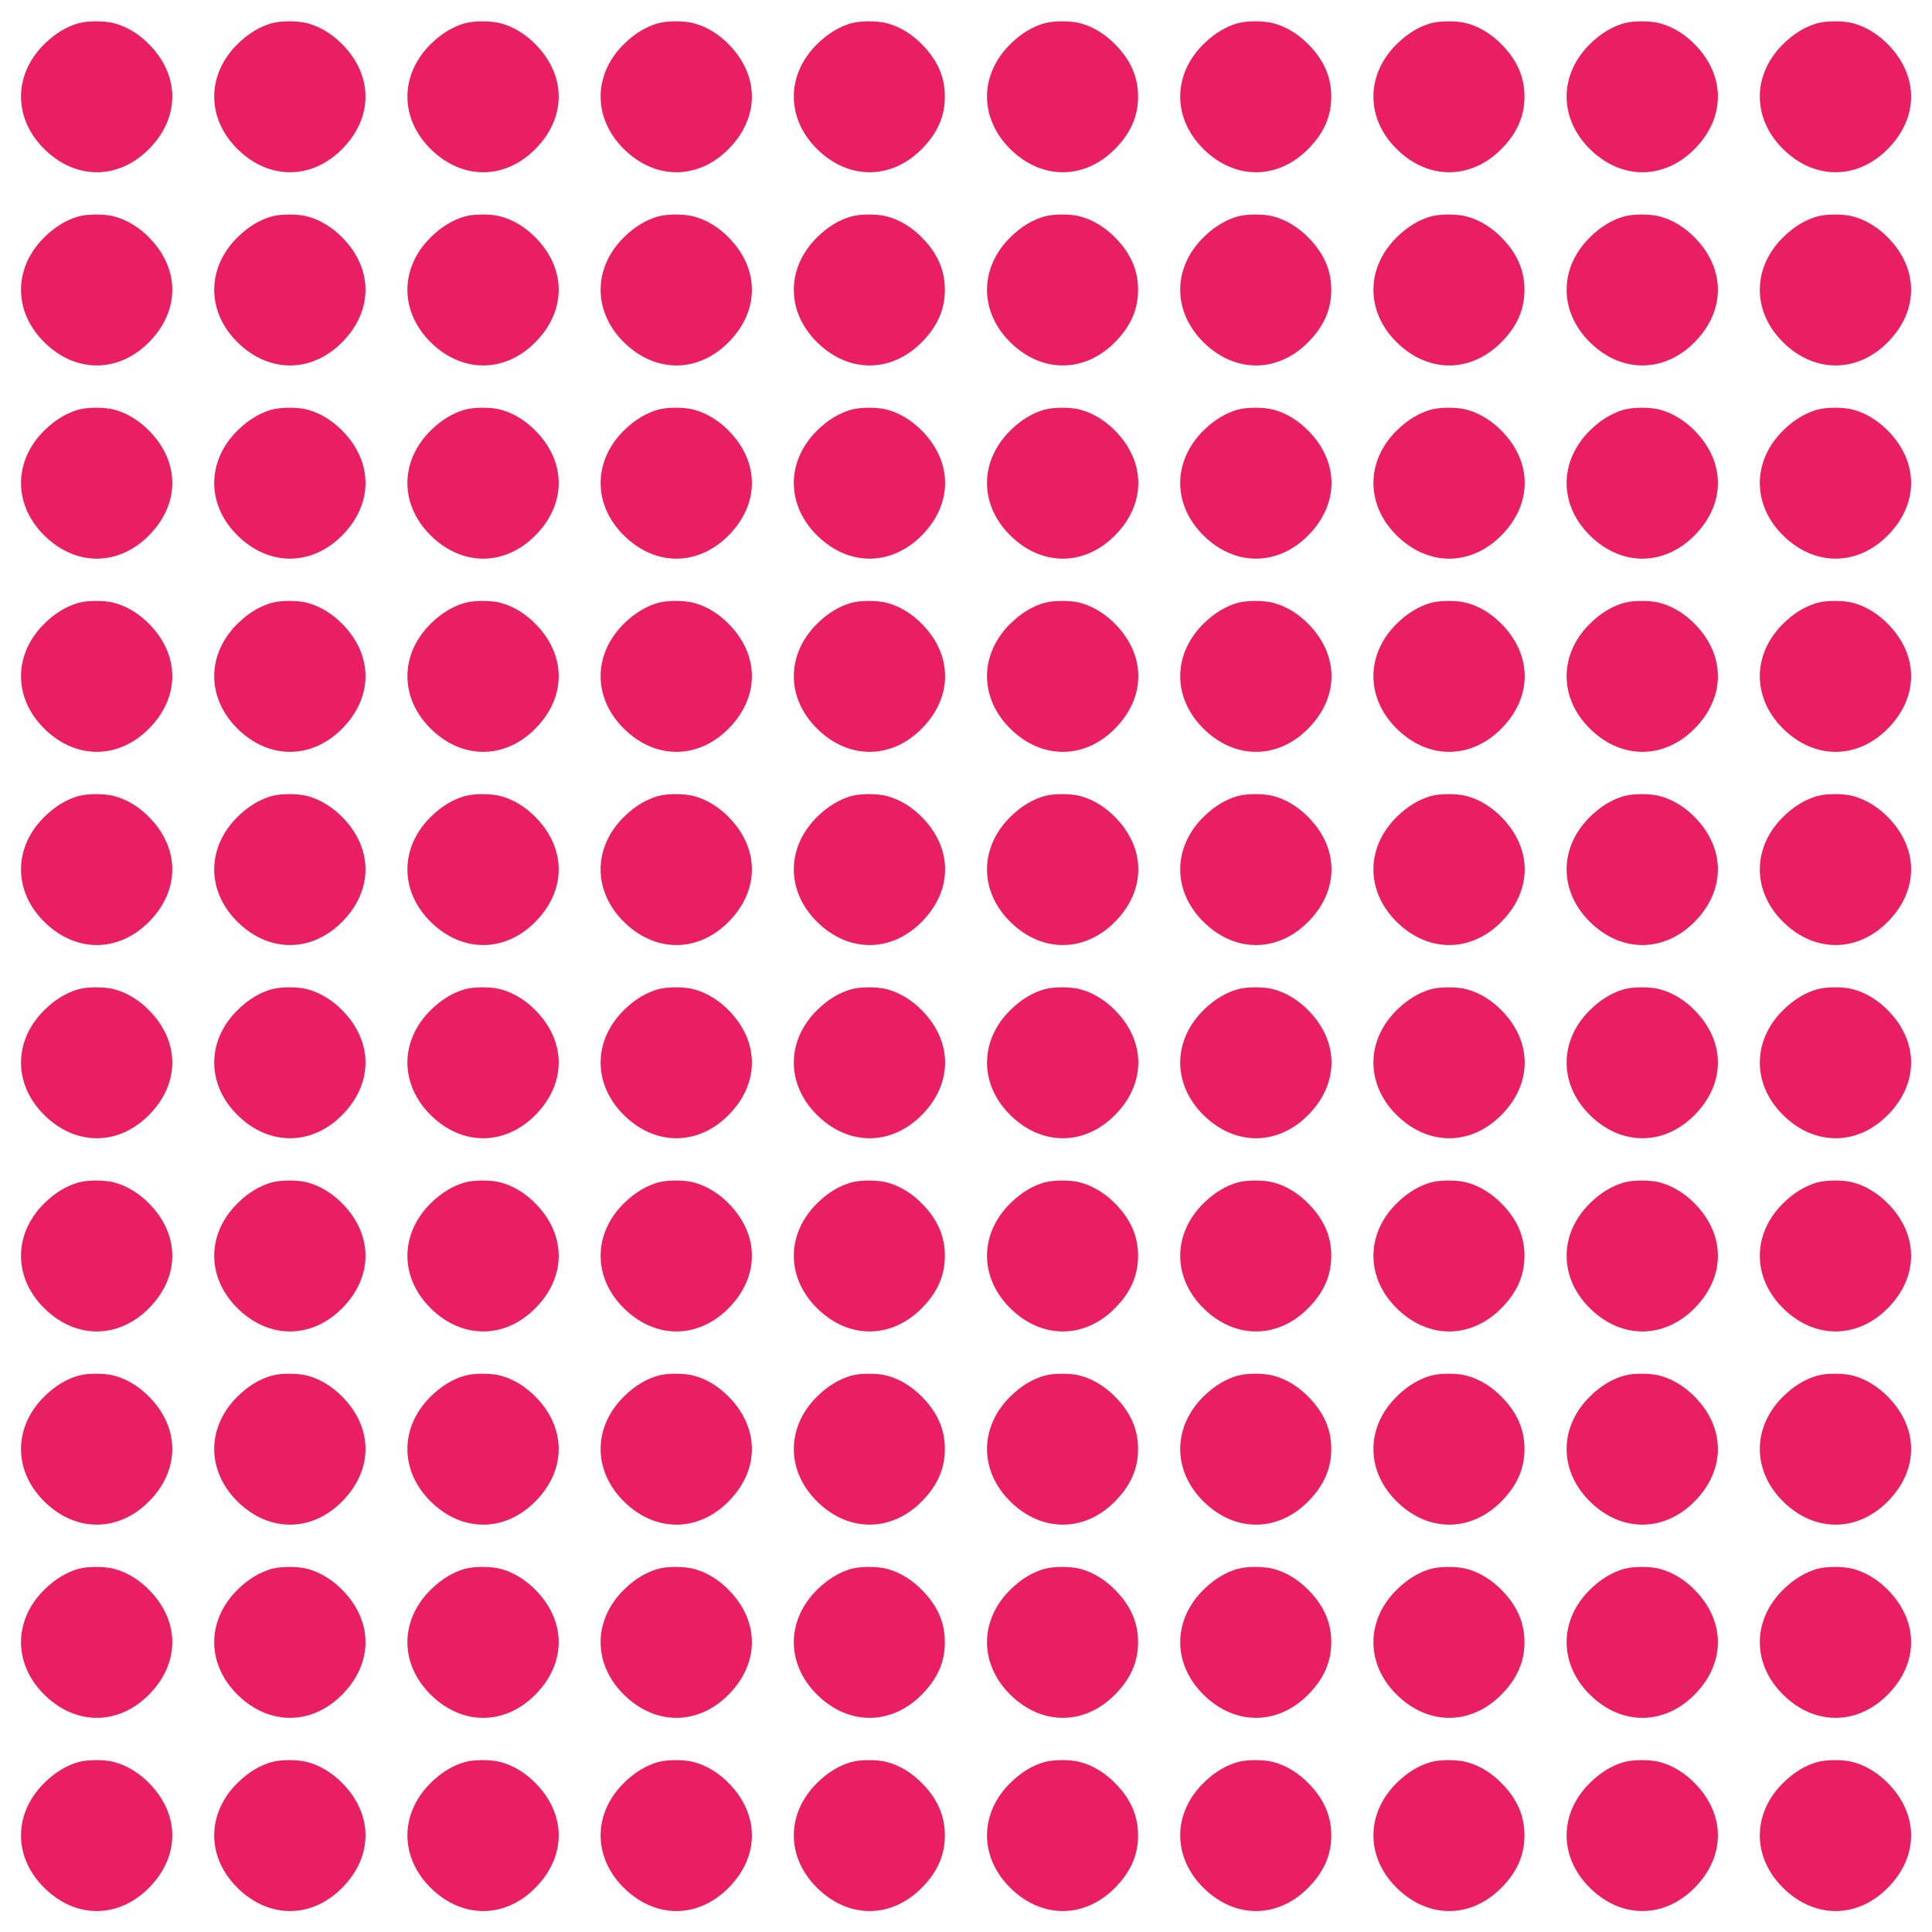
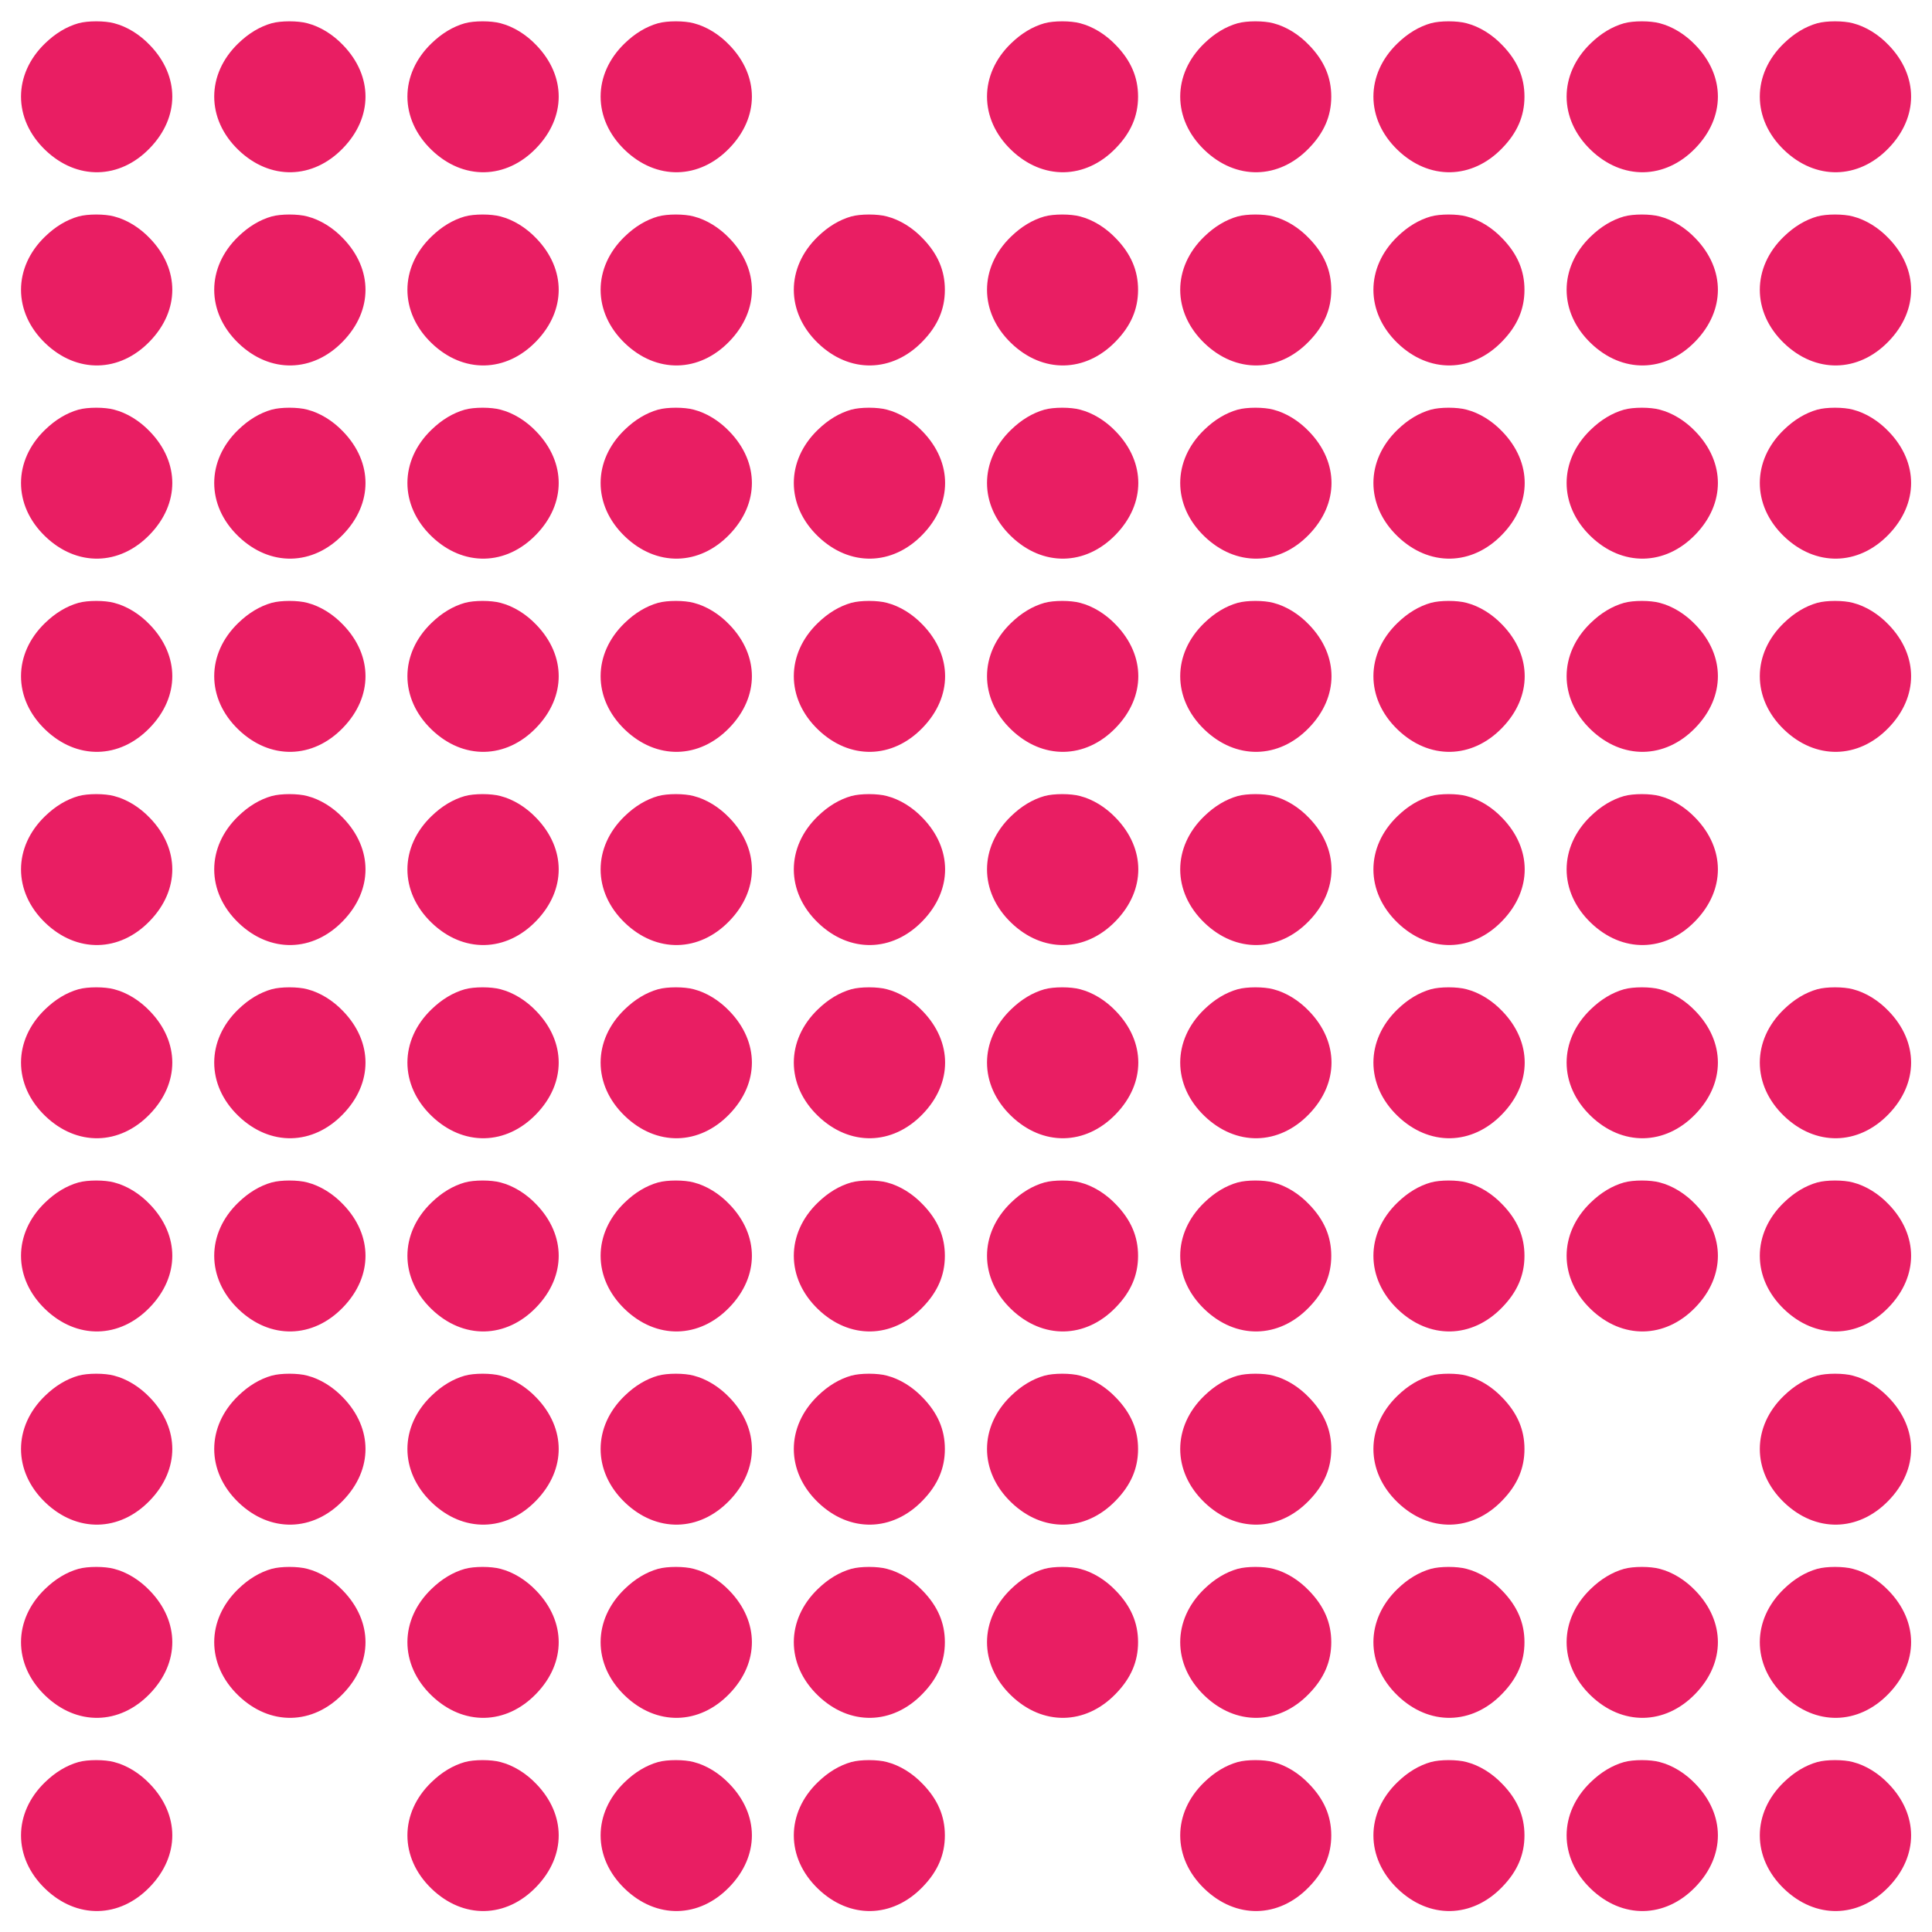
<svg xmlns="http://www.w3.org/2000/svg" version="1.0" width="1280pt" height="1280pt" viewBox="0 0 1280 1280" preserveAspectRatio="xMidYMid meet">
  <g transform="translate(0,1280) scale(0.1,-0.1)" fill="#e91e63" stroke="none">
    <path d="M520 12646 c-78 -22 -153 -67 -221 -133 -213 -205 -213 -501 0 -706 209 -202 493 -197 694 12 198 205 198 477 0 682 -69 72 -152 123 -237 145 -62 17 -175 17 -236 0z" />
    <path d="M1800 12646 c-78 -22 -153 -67 -221 -133 -213 -205 -213 -501 0 -706 209 -202 493 -197 694 12 198 205 198 477 0 682 -69 72 -152 123 -237 145 -62 17 -175 17 -236 0z" />
    <path d="M3080 12646 c-78 -22 -153 -67 -221 -133 -213 -205 -213 -501 0 -706 209 -202 493 -197 694 12 198 205 198 477 0 682 -69 72 -152 123 -237 145 -62 17 -175 17 -236 0z" />
    <path d="M4360 12646 c-78 -22 -153 -67 -221 -133 -213 -205 -213 -501 0 -706 209 -202 493 -197 694 12 198 205 198 477 0 682 -69 72 -152 123 -237 145 -62 17 -175 17 -236 0z" />
-     <path d="M5640 12646 c-78 -22 -153 -67 -221 -133 -213 -205 -213 -501 0 -706 209 -202 493 -197 694 12 100 103 147 213 147 341 0 128 -47 238 -147 341 -69 72 -152 123 -237 145 -62 17 -175 17 -236 0z" />
    <path d="M6920 12646 c-78 -22 -153 -67 -221 -133 -213 -205 -213 -501 0 -706 209 -202 493 -197 694 12 100 103 147 213 147 341 0 128 -47 238 -147 341 -69 72 -152 123 -237 145 -62 17 -175 17 -236 0z" />
    <path d="M8200 12646 c-78 -22 -153 -67 -221 -133 -213 -205 -213 -501 0 -706 209 -202 493 -197 694 12 100 103 147 213 147 341 0 128 -47 238 -147 341 -69 72 -152 123 -237 145 -62 17 -175 17 -236 0z" />
    <path d="M9480 12646 c-78 -22 -153 -67 -221 -133 -213 -205 -213 -501 0 -706 209 -202 493 -197 694 12 100 103 147 213 147 341 0 128 -47 238 -147 341 -69 72 -152 123 -237 145 -62 17 -175 17 -236 0z" />
    <path d="M10760 12646 c-78 -22 -153 -67 -221 -133 -213 -205 -213 -501 0 -706 209 -202 493 -197 694 12 198 205 198 477 0 682 -69 72 -152 123 -237 145 -62 17 -175 17 -236 0z" />
    <path d="M12040 12646 c-78 -22 -153 -67 -221 -133 -213 -205 -213 -501 0 -706 209 -202 493 -197 694 12 198 205 198 477 0 682 -69 72 -152 123 -237 145 -62 17 -175 17 -236 0z" />
    <path d="M520 11366 c-78 -22 -153 -67 -221 -133 -213 -205 -213 -501 0 -706 209 -202 493 -197 694 12 198 205 198 477 0 682 -69 72 -152 123 -237 145 -62 17 -175 17 -236 0z" />
    <path d="M1800 11366 c-78 -22 -153 -67 -221 -133 -213 -205 -213 -501 0 -706 209 -202 493 -197 694 12 198 205 198 477 0 682 -69 72 -152 123 -237 145 -62 17 -175 17 -236 0z" />
    <path d="M3080 11366 c-78 -22 -153 -67 -221 -133 -213 -205 -213 -501 0 -706 209 -202 493 -197 694 12 198 205 198 477 0 682 -69 72 -152 123 -237 145 -62 17 -175 17 -236 0z" />
    <path d="M4360 11366 c-78 -22 -153 -67 -221 -133 -213 -205 -213 -501 0 -706 209 -202 493 -197 694 12 198 205 198 477 0 682 -69 72 -152 123 -237 145 -62 17 -175 17 -236 0z" />
    <path d="M5640 11366 c-78 -22 -153 -67 -221 -133 -213 -205 -213 -501 0 -706 209 -202 493 -197 694 12 100 103 147 213 147 341 0 128 -47 238 -147 341 -69 72 -152 123 -237 145 -62 17 -175 17 -236 0z" />
    <path d="M6920 11366 c-78 -22 -153 -67 -221 -133 -213 -205 -213 -501 0 -706 209 -202 493 -197 694 12 100 103 147 213 147 341 0 128 -47 238 -147 341 -69 72 -152 123 -237 145 -62 17 -175 17 -236 0z" />
    <path d="M8200 11366 c-78 -22 -153 -67 -221 -133 -213 -205 -213 -501 0 -706 209 -202 493 -197 694 12 100 103 147 213 147 341 0 128 -47 238 -147 341 -69 72 -152 123 -237 145 -62 17 -175 17 -236 0z" />
    <path d="M9480 11366 c-78 -22 -153 -67 -221 -133 -213 -205 -213 -501 0 -706 209 -202 493 -197 694 12 100 103 147 213 147 341 0 128 -47 238 -147 341 -69 72 -152 123 -237 145 -62 17 -175 17 -236 0z" />
    <path d="M10760 11366 c-78 -22 -153 -67 -221 -133 -213 -205 -213 -501 0 -706 209 -202 493 -197 694 12 198 205 198 477 0 682 -69 72 -152 123 -237 145 -62 17 -175 17 -236 0z" />
    <path d="M12040 11366 c-78 -22 -153 -67 -221 -133 -213 -205 -213 -501 0 -706 209 -202 493 -197 694 12 198 205 198 477 0 682 -69 72 -152 123 -237 145 -62 17 -175 17 -236 0z" />
    <path d="M520 10086 c-78 -22 -153 -67 -221 -133 -213 -205 -213 -501 0 -706 209 -202 493 -197 694 12 198 205 198 477 0 682 -69 72 -152 123 -237 145 -62 17 -175 17 -236 0z" />
    <path d="M1800 10086 c-78 -22 -153 -67 -221 -133 -213 -205 -213 -501 0 -706 209 -202 493 -197 694 12 198 205 198 477 0 682 -69 72 -152 123 -237 145 -62 17 -175 17 -236 0z" />
    <path d="M3080 10086 c-78 -22 -153 -67 -221 -133 -213 -205 -213 -501 0 -706 209 -202 493 -197 694 12 198 205 198 477 0 682 -69 72 -152 123 -237 145 -62 17 -175 17 -236 0z" />
    <path d="M4360 10086 c-78 -22 -153 -67 -221 -133 -213 -205 -213 -501 0 -706 209 -202 493 -197 694 12 198 205 198 477 0 682 -69 72 -152 123 -237 145 -62 17 -175 17 -236 0z" />
    <path d="M5640 10086 c-78 -22 -153 -67 -221 -133 -213 -205 -213 -501 0 -706 209 -202 493 -197 694 12 198 205 198 477 0 682 -69 72 -152 123 -237 145 -62 17 -175 17 -236 0z" />
    <path d="M6920 10086 c-78 -22 -153 -67 -221 -133 -213 -205 -213 -501 0 -706 209 -202 493 -197 694 12 198 205 198 477 0 682 -69 72 -152 123 -237 145 -62 17 -175 17 -236 0z" />
    <path d="M8200 10086 c-78 -22 -153 -67 -221 -133 -213 -205 -213 -501 0 -706 209 -202 493 -197 694 12 198 205 198 477 0 682 -69 72 -152 123 -237 145 -62 17 -175 17 -236 0z" />
    <path d="M9480 10086 c-78 -22 -153 -67 -221 -133 -213 -205 -213 -501 0 -706 209 -202 493 -197 694 12 198 205 198 477 0 682 -69 72 -152 123 -237 145 -62 17 -175 17 -236 0z" />
    <path d="M10760 10086 c-78 -22 -153 -67 -221 -133 -213 -205 -213 -501 0 -706 209 -202 493 -197 694 12 198 205 198 477 0 682 -69 72 -152 123 -237 145 -62 17 -175 17 -236 0z" />
    <path d="M12040 10086 c-78 -22 -153 -67 -221 -133 -213 -205 -213 -501 0 -706 209 -202 493 -197 694 12 198 205 198 477 0 682 -69 72 -152 123 -237 145 -62 17 -175 17 -236 0z" />
    <path d="M520 8806 c-78 -22 -153 -67 -221 -133 -213 -205 -213 -501 0 -706 209 -202 493 -197 694 12 198 205 198 477 0 682 -69 72 -152 123 -237 145 -62 17 -175 17 -236 0z" />
    <path d="M1800 8806 c-78 -22 -153 -67 -221 -133 -213 -205 -213 -501 0 -706 209 -202 493 -197 694 12 198 205 198 477 0 682 -69 72 -152 123 -237 145 -62 17 -175 17 -236 0z" />
    <path d="M3080 8806 c-78 -22 -153 -67 -221 -133 -213 -205 -213 -501 0 -706 209 -202 493 -197 694 12 198 205 198 477 0 682 -69 72 -152 123 -237 145 -62 17 -175 17 -236 0z" />
    <path d="M4360 8806 c-78 -22 -153 -67 -221 -133 -213 -205 -213 -501 0 -706 209 -202 493 -197 694 12 198 205 198 477 0 682 -69 72 -152 123 -237 145 -62 17 -175 17 -236 0z" />
    <path d="M5640 8806 c-78 -22 -153 -67 -221 -133 -213 -205 -213 -501 0 -706 209 -202 493 -197 694 12 198 205 198 477 0 682 -69 72 -152 123 -237 145 -62 17 -175 17 -236 0z" />
    <path d="M6920 8806 c-78 -22 -153 -67 -221 -133 -213 -205 -213 -501 0 -706 209 -202 493 -197 694 12 198 205 198 477 0 682 -69 72 -152 123 -237 145 -62 17 -175 17 -236 0z" />
    <path d="M8200 8806 c-78 -22 -153 -67 -221 -133 -213 -205 -213 -501 0 -706 209 -202 493 -197 694 12 198 205 198 477 0 682 -69 72 -152 123 -237 145 -62 17 -175 17 -236 0z" />
    <path d="M9480 8806 c-78 -22 -153 -67 -221 -133 -213 -205 -213 -501 0 -706 209 -202 493 -197 694 12 198 205 198 477 0 682 -69 72 -152 123 -237 145 -62 17 -175 17 -236 0z" />
    <path d="M10760 8806 c-78 -22 -153 -67 -221 -133 -213 -205 -213 -501 0 -706 209 -202 493 -197 694 12 198 205 198 477 0 682 -69 72 -152 123 -237 145 -62 17 -175 17 -236 0z" />
    <path d="M12040 8806 c-78 -22 -153 -67 -221 -133 -213 -205 -213 -501 0 -706 209 -202 493 -197 694 12 198 205 198 477 0 682 -69 72 -152 123 -237 145 -62 17 -175 17 -236 0z" />
    <path d="M520 7526 c-78 -22 -153 -67 -221 -133 -213 -205 -213 -501 0 -706 209 -202 493 -197 694 12 198 205 198 477 0 682 -69 72 -152 123 -237 145 -62 17 -175 17 -236 0z" />
    <path d="M1800 7526 c-78 -22 -153 -67 -221 -133 -213 -205 -213 -501 0 -706 209 -202 493 -197 694 12 198 205 198 477 0 682 -69 72 -152 123 -237 145 -62 17 -175 17 -236 0z" />
    <path d="M3080 7526 c-78 -22 -153 -67 -221 -133 -213 -205 -213 -501 0 -706 209 -202 493 -197 694 12 198 205 198 477 0 682 -69 72 -152 123 -237 145 -62 17 -175 17 -236 0z" />
    <path d="M4360 7526 c-78 -22 -153 -67 -221 -133 -213 -205 -213 -501 0 -706 209 -202 493 -197 694 12 198 205 198 477 0 682 -69 72 -152 123 -237 145 -62 17 -175 17 -236 0z" />
    <path d="M5640 7526 c-78 -22 -153 -67 -221 -133 -213 -205 -213 -501 0 -706 209 -202 493 -197 694 12 198 205 198 477 0 682 -69 72 -152 123 -237 145 -62 17 -175 17 -236 0z" />
    <path d="M6920 7526 c-78 -22 -153 -67 -221 -133 -213 -205 -213 -501 0 -706 209 -202 493 -197 694 12 198 205 198 477 0 682 -69 72 -152 123 -237 145 -62 17 -175 17 -236 0z" />
    <path d="M8200 7526 c-78 -22 -153 -67 -221 -133 -213 -205 -213 -501 0 -706 209 -202 493 -197 694 12 198 205 198 477 0 682 -69 72 -152 123 -237 145 -62 17 -175 17 -236 0z" />
    <path d="M9480 7526 c-78 -22 -153 -67 -221 -133 -213 -205 -213 -501 0 -706 209 -202 493 -197 694 12 198 205 198 477 0 682 -69 72 -152 123 -237 145 -62 17 -175 17 -236 0z" />
    <path d="M10760 7526 c-78 -22 -153 -67 -221 -133 -213 -205 -213 -501 0 -706 209 -202 493 -197 694 12 198 205 198 477 0 682 -69 72 -152 123 -237 145 -62 17 -175 17 -236 0z" />
-     <path d="M12040 7526 c-78 -22 -153 -67 -221 -133 -213 -205 -213 -501 0 -706 209 -202 493 -197 694 12 198 205 198 477 0 682 -69 72 -152 123 -237 145 -62 17 -175 17 -236 0z" />
    <path d="M520 6246 c-78 -22 -153 -67 -221 -133 -213 -205 -213 -501 0 -706 209 -202 493 -197 694 12 198 205 198 477 0 682 -69 72 -152 123 -237 145 -62 17 -175 17 -236 0z" />
    <path d="M1800 6246 c-78 -22 -153 -67 -221 -133 -213 -205 -213 -501 0 -706 209 -202 493 -197 694 12 198 205 198 477 0 682 -69 72 -152 123 -237 145 -62 17 -175 17 -236 0z" />
    <path d="M3080 6246 c-78 -22 -153 -67 -221 -133 -213 -205 -213 -501 0 -706 209 -202 493 -197 694 12 198 205 198 477 0 682 -69 72 -152 123 -237 145 -62 17 -175 17 -236 0z" />
    <path d="M4360 6246 c-78 -22 -153 -67 -221 -133 -213 -205 -213 -501 0 -706 209 -202 493 -197 694 12 198 205 198 477 0 682 -69 72 -152 123 -237 145 -62 17 -175 17 -236 0z" />
    <path d="M5640 6246 c-78 -22 -153 -67 -221 -133 -213 -205 -213 -501 0 -706 209 -202 493 -197 694 12 198 205 198 477 0 682 -69 72 -152 123 -237 145 -62 17 -175 17 -236 0z" />
    <path d="M6920 6246 c-78 -22 -153 -67 -221 -133 -213 -205 -213 -501 0 -706 209 -202 493 -197 694 12 198 205 198 477 0 682 -69 72 -152 123 -237 145 -62 17 -175 17 -236 0z" />
    <path d="M8200 6246 c-78 -22 -153 -67 -221 -133 -213 -205 -213 -501 0 -706 209 -202 493 -197 694 12 198 205 198 477 0 682 -69 72 -152 123 -237 145 -62 17 -175 17 -236 0z" />
    <path d="M9480 6246 c-78 -22 -153 -67 -221 -133 -213 -205 -213 -501 0 -706 209 -202 493 -197 694 12 198 205 198 477 0 682 -69 72 -152 123 -237 145 -62 17 -175 17 -236 0z" />
    <path d="M10760 6246 c-78 -22 -153 -67 -221 -133 -213 -205 -213 -501 0 -706 209 -202 493 -197 694 12 198 205 198 477 0 682 -69 72 -152 123 -237 145 -62 17 -175 17 -236 0z" />
    <path d="M12040 6246 c-78 -22 -153 -67 -221 -133 -213 -205 -213 -501 0 -706 209 -202 493 -197 694 12 198 205 198 477 0 682 -69 72 -152 123 -237 145 -62 17 -175 17 -236 0z" />
    <path d="M520 4966 c-78 -22 -153 -67 -221 -133 -213 -205 -213 -501 0 -706 209 -202 493 -197 694 12 198 205 198 477 0 682 -69 72 -152 123 -237 145 -62 17 -175 17 -236 0z" />
    <path d="M1800 4966 c-78 -22 -153 -67 -221 -133 -213 -205 -213 -501 0 -706 209 -202 493 -197 694 12 198 205 198 477 0 682 -69 72 -152 123 -237 145 -62 17 -175 17 -236 0z" />
    <path d="M3080 4966 c-78 -22 -153 -67 -221 -133 -213 -205 -213 -501 0 -706 209 -202 493 -197 694 12 198 205 198 477 0 682 -69 72 -152 123 -237 145 -62 17 -175 17 -236 0z" />
    <path d="M4360 4966 c-78 -22 -153 -67 -221 -133 -213 -205 -213 -501 0 -706 209 -202 493 -197 694 12 198 205 198 477 0 682 -69 72 -152 123 -237 145 -62 17 -175 17 -236 0z" />
    <path d="M5640 4966 c-78 -22 -153 -67 -221 -133 -213 -205 -213 -501 0 -706 209 -202 493 -197 694 12 100 103 147 213 147 341 0 128 -47 238 -147 341 -69 72 -152 123 -237 145 -62 17 -175 17 -236 0z" />
    <path d="M6920 4966 c-78 -22 -153 -67 -221 -133 -213 -205 -213 -501 0 -706 209 -202 493 -197 694 12 100 103 147 213 147 341 0 128 -47 238 -147 341 -69 72 -152 123 -237 145 -62 17 -175 17 -236 0z" />
    <path d="M8200 4966 c-78 -22 -153 -67 -221 -133 -213 -205 -213 -501 0 -706 209 -202 493 -197 694 12 100 103 147 213 147 341 0 128 -47 238 -147 341 -69 72 -152 123 -237 145 -62 17 -175 17 -236 0z" />
    <path d="M9480 4966 c-78 -22 -153 -67 -221 -133 -213 -205 -213 -501 0 -706 209 -202 493 -197 694 12 100 103 147 213 147 341 0 128 -47 238 -147 341 -69 72 -152 123 -237 145 -62 17 -175 17 -236 0z" />
    <path d="M10760 4966 c-78 -22 -153 -67 -221 -133 -213 -205 -213 -501 0 -706 209 -202 493 -197 694 12 198 205 198 477 0 682 -69 72 -152 123 -237 145 -62 17 -175 17 -236 0z" />
    <path d="M12040 4966 c-78 -22 -153 -67 -221 -133 -213 -205 -213 -501 0 -706 209 -202 493 -197 694 12 198 205 198 477 0 682 -69 72 -152 123 -237 145 -62 17 -175 17 -236 0z" />
    <path d="M520 3686 c-78 -22 -153 -67 -221 -133 -213 -205 -213 -501 0 -706 209 -202 493 -197 694 12 198 205 198 477 0 682 -69 72 -152 123 -237 145 -62 17 -175 17 -236 0z" />
    <path d="M1800 3686 c-78 -22 -153 -67 -221 -133 -213 -205 -213 -501 0 -706 209 -202 493 -197 694 12 198 205 198 477 0 682 -69 72 -152 123 -237 145 -62 17 -175 17 -236 0z" />
    <path d="M3080 3686 c-78 -22 -153 -67 -221 -133 -213 -205 -213 -501 0 -706 209 -202 493 -197 694 12 198 205 198 477 0 682 -69 72 -152 123 -237 145 -62 17 -175 17 -236 0z" />
    <path d="M4360 3686 c-78 -22 -153 -67 -221 -133 -213 -205 -213 -501 0 -706 209 -202 493 -197 694 12 198 205 198 477 0 682 -69 72 -152 123 -237 145 -62 17 -175 17 -236 0z" />
    <path d="M5640 3686 c-78 -22 -153 -67 -221 -133 -213 -205 -213 -501 0 -706 209 -202 493 -197 694 12 100 103 147 213 147 341 0 128 -47 238 -147 341 -69 72 -152 123 -237 145 -62 17 -175 17 -236 0z" />
    <path d="M6920 3686 c-78 -22 -153 -67 -221 -133 -213 -205 -213 -501 0 -706 209 -202 493 -197 694 12 100 103 147 213 147 341 0 128 -47 238 -147 341 -69 72 -152 123 -237 145 -62 17 -175 17 -236 0z" />
    <path d="M8200 3686 c-78 -22 -153 -67 -221 -133 -213 -205 -213 -501 0 -706 209 -202 493 -197 694 12 100 103 147 213 147 341 0 128 -47 238 -147 341 -69 72 -152 123 -237 145 -62 17 -175 17 -236 0z" />
    <path d="M9480 3686 c-78 -22 -153 -67 -221 -133 -213 -205 -213 -501 0 -706 209 -202 493 -197 694 12 100 103 147 213 147 341 0 128 -47 238 -147 341 -69 72 -152 123 -237 145 -62 17 -175 17 -236 0z" />
-     <path d="M10760 3686 c-78 -22 -153 -67 -221 -133 -213 -205 -213 -501 0 -706 209 -202 493 -197 694 12 198 205 198 477 0 682 -69 72 -152 123 -237 145 -62 17 -175 17 -236 0z" />
    <path d="M12040 3686 c-78 -22 -153 -67 -221 -133 -213 -205 -213 -501 0 -706 209 -202 493 -197 694 12 198 205 198 477 0 682 -69 72 -152 123 -237 145 -62 17 -175 17 -236 0z" />
    <path d="M520 2406 c-78 -22 -153 -67 -221 -133 -213 -205 -213 -501 0 -706 209 -202 493 -197 694 12 198 205 198 477 0 682 -69 72 -152 123 -237 145 -62 17 -175 17 -236 0z" />
    <path d="M1800 2406 c-78 -22 -153 -67 -221 -133 -213 -205 -213 -501 0 -706 209 -202 493 -197 694 12 198 205 198 477 0 682 -69 72 -152 123 -237 145 -62 17 -175 17 -236 0z" />
    <path d="M3080 2406 c-78 -22 -153 -67 -221 -133 -213 -205 -213 -501 0 -706 209 -202 493 -197 694 12 198 205 198 477 0 682 -69 72 -152 123 -237 145 -62 17 -175 17 -236 0z" />
    <path d="M4360 2406 c-78 -22 -153 -67 -221 -133 -213 -205 -213 -501 0 -706 209 -202 493 -197 694 12 198 205 198 477 0 682 -69 72 -152 123 -237 145 -62 17 -175 17 -236 0z" />
    <path d="M5640 2406 c-78 -22 -153 -67 -221 -133 -213 -205 -213 -501 0 -706 209 -202 493 -197 694 12 100 103 147 213 147 341 0 128 -47 238 -147 341 -69 72 -152 123 -237 145 -62 17 -175 17 -236 0z" />
    <path d="M6920 2406 c-78 -22 -153 -67 -221 -133 -213 -205 -213 -501 0 -706 209 -202 493 -197 694 12 100 103 147 213 147 341 0 128 -47 238 -147 341 -69 72 -152 123 -237 145 -62 17 -175 17 -236 0z" />
    <path d="M8200 2406 c-78 -22 -153 -67 -221 -133 -213 -205 -213 -501 0 -706 209 -202 493 -197 694 12 100 103 147 213 147 341 0 128 -47 238 -147 341 -69 72 -152 123 -237 145 -62 17 -175 17 -236 0z" />
    <path d="M9480 2406 c-78 -22 -153 -67 -221 -133 -213 -205 -213 -501 0 -706 209 -202 493 -197 694 12 100 103 147 213 147 341 0 128 -47 238 -147 341 -69 72 -152 123 -237 145 -62 17 -175 17 -236 0z" />
    <path d="M10760 2406 c-78 -22 -153 -67 -221 -133 -213 -205 -213 -501 0 -706 209 -202 493 -197 694 12 198 205 198 477 0 682 -69 72 -152 123 -237 145 -62 17 -175 17 -236 0z" />
    <path d="M12040 2406 c-78 -22 -153 -67 -221 -133 -213 -205 -213 -501 0 -706 209 -202 493 -197 694 12 198 205 198 477 0 682 -69 72 -152 123 -237 145 -62 17 -175 17 -236 0z" />
    <path d="M520 1126 c-78 -22 -153 -67 -221 -133 -213 -205 -213 -501 0 -706 209 -202 493 -197 694 12 198 205 198 477 0 682 -69 72 -152 123 -237 145 -62 17 -175 17 -236 0z" />
-     <path d="M1800 1126 c-78 -22 -153 -67 -221 -133 -213 -205 -213 -501 0 -706 209 -202 493 -197 694 12 198 205 198 477 0 682 -69 72 -152 123 -237 145 -62 17 -175 17 -236 0z" />
    <path d="M3080 1126 c-78 -22 -153 -67 -221 -133 -213 -205 -213 -501 0 -706 209 -202 493 -197 694 12 198 205 198 477 0 682 -69 72 -152 123 -237 145 -62 17 -175 17 -236 0z" />
    <path d="M4360 1126 c-78 -22 -153 -67 -221 -133 -213 -205 -213 -501 0 -706 209 -202 493 -197 694 12 198 205 198 477 0 682 -69 72 -152 123 -237 145 -62 17 -175 17 -236 0z" />
    <path d="M5640 1126 c-78 -22 -153 -67 -221 -133 -213 -205 -213 -501 0 -706 209 -202 493 -197 694 12 100 103 147 213 147 341 0 128 -47 238 -147 341 -69 72 -152 123 -237 145 -62 17 -175 17 -236 0z" />
-     <path d="M6920 1126 c-78 -22 -153 -67 -221 -133 -213 -205 -213 -501 0 -706 209 -202 493 -197 694 12 100 103 147 213 147 341 0 128 -47 238 -147 341 -69 72 -152 123 -237 145 -62 17 -175 17 -236 0z" />
    <path d="M8200 1126 c-78 -22 -153 -67 -221 -133 -213 -205 -213 -501 0 -706 209 -202 493 -197 694 12 100 103 147 213 147 341 0 128 -47 238 -147 341 -69 72 -152 123 -237 145 -62 17 -175 17 -236 0z" />
    <path d="M9480 1126 c-78 -22 -153 -67 -221 -133 -213 -205 -213 -501 0 -706 209 -202 493 -197 694 12 100 103 147 213 147 341 0 128 -47 238 -147 341 -69 72 -152 123 -237 145 -62 17 -175 17 -236 0z" />
    <path d="M10760 1126 c-78 -22 -153 -67 -221 -133 -213 -205 -213 -501 0 -706 209 -202 493 -197 694 12 198 205 198 477 0 682 -69 72 -152 123 -237 145 -62 17 -175 17 -236 0z" />
    <path d="M12040 1126 c-78 -22 -153 -67 -221 -133 -213 -205 -213 -501 0 -706 209 -202 493 -197 694 12 198 205 198 477 0 682 -69 72 -152 123 -237 145 -62 17 -175 17 -236 0z" />
  </g>
</svg>